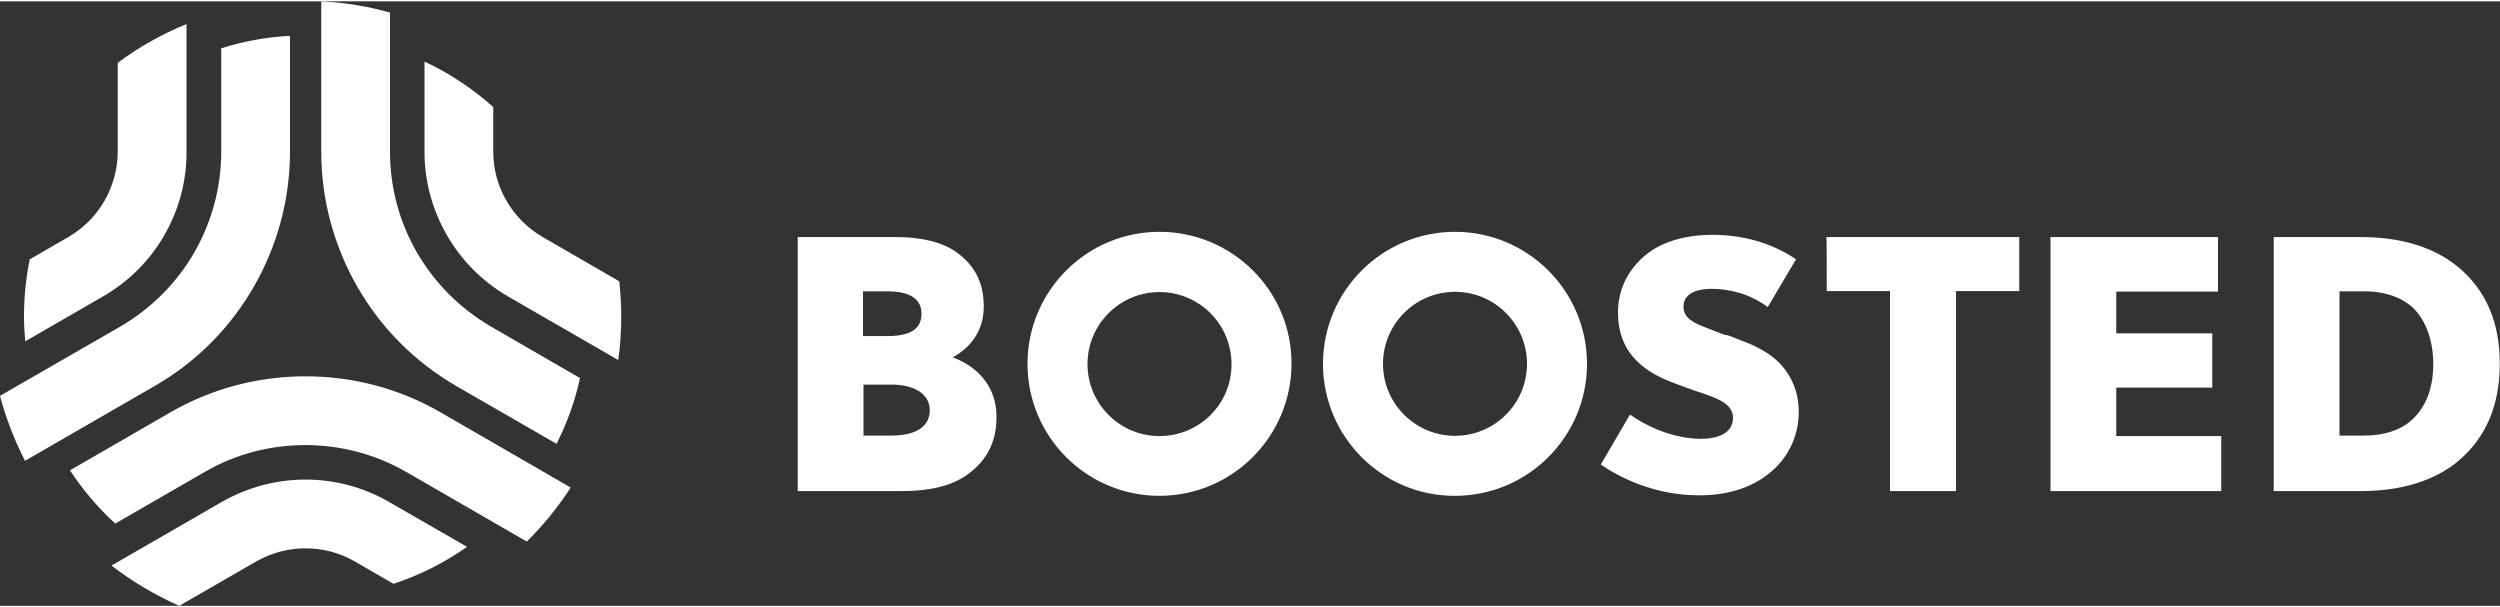
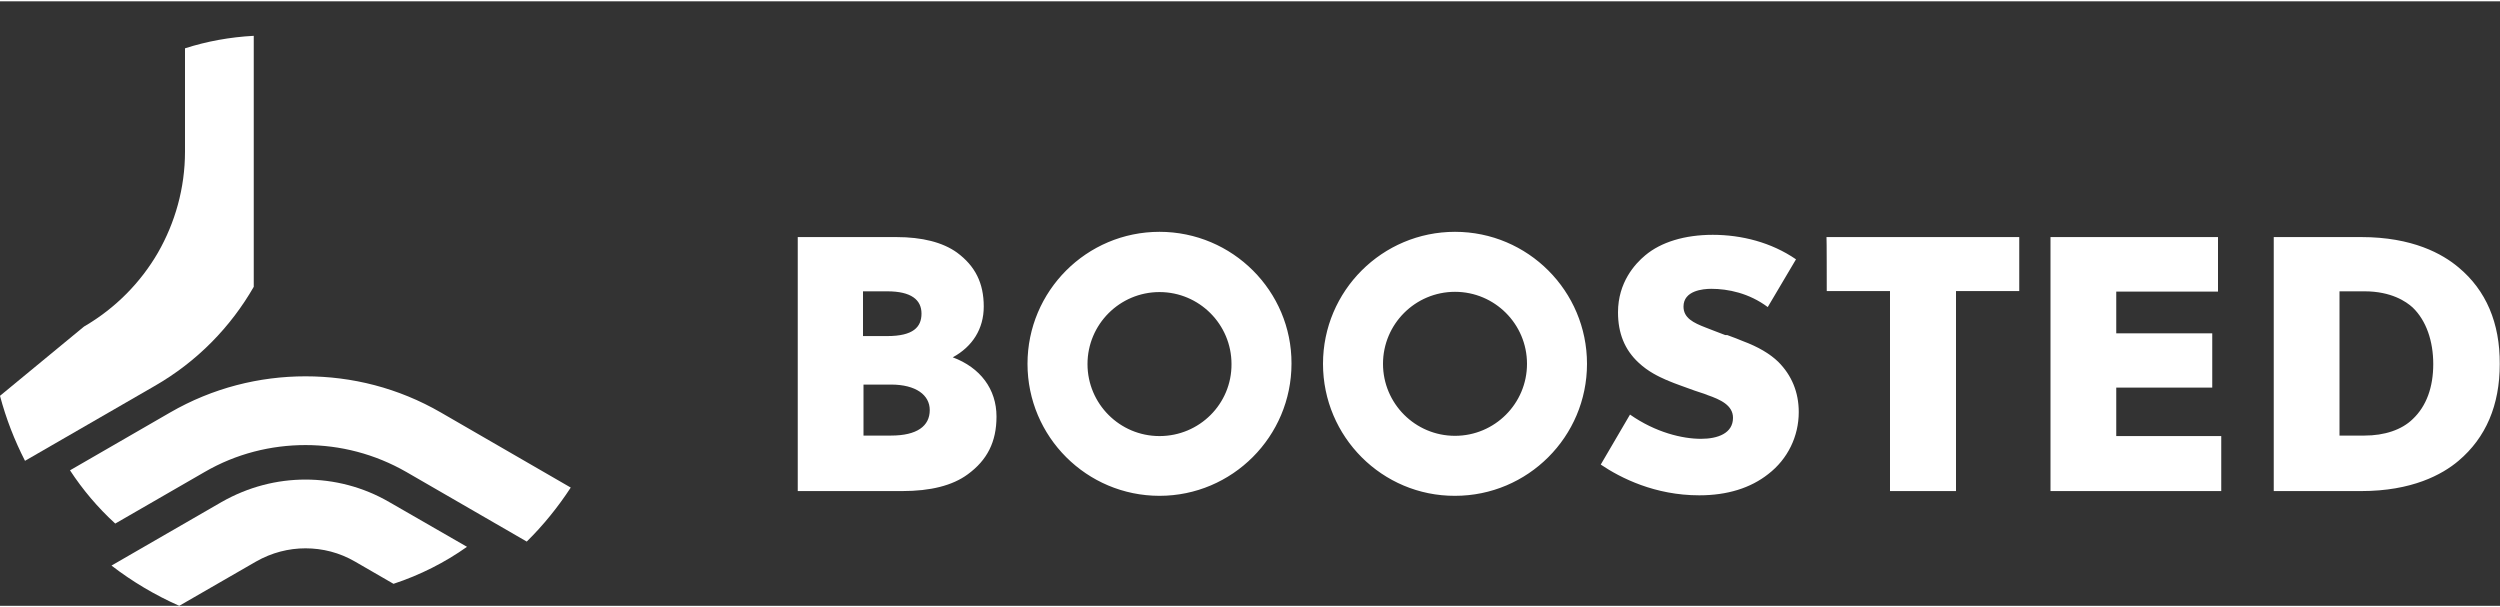
<svg xmlns="http://www.w3.org/2000/svg" id="Layer_1" viewBox="0 0 1000 241.8" width="140px" height="34px">
  <rect x="0" y="0" width="1000" height="241.8" fill="#333333" stroke="none" />
  <style>.st0{fill:#ffffff}</style>
  <title>Boosted Boards</title>
-   <path class="st0" d="M166.8 100.5C159.9 88.6 156 74.8 156 60.1V4.5c-8.8-2.5-18-4-27.5-4.5v60.1c0 19.7 5.3 38.2 14.5 54.2s22.6 29.8 39.7 39.7l39.9 23c4.2-8.2 7.4-17.1 9.4-26.3l-35.6-20.6c-12.7-7.4-22.7-17.7-29.6-29.6z" />
-   <path class="st0" d="M247.7 112l-30.6-17.7c-6.2-3.6-11.1-8.6-14.5-14.5-3.4-5.8-5.3-12.6-5.3-19.8V42.3c-8.2-7.3-17.4-13.5-27.5-18.2v36c0 12.2 3.3 23.7 9 33.5 5.7 9.9 14 18.4 24.5 24.5l44 25.4c.8-5.7 1.2-11.5 1.2-17.4 0-4.8-.3-9.5-.8-14.1zm-182-18.4c-5.7 9.9-14 18.4-24.6 24.5l-31 17.9c-.3-3.3-.5-6.6-.5-9.9 0-7.9.8-15.5 2.3-22.9l15.4-8.9c6.2-3.6 11.1-8.6 14.5-14.5 3.3-5.8 5.3-12.6 5.3-19.8V24.6c8.4-6.3 17.7-11.5 27.5-15.5V60c.1 12.3-3.2 23.7-8.9 33.6z" />
-   <path class="st0" d="M101.5 114.2c9.2-16 14.5-34.5 14.5-54.2V13.8c-9.5.5-18.8 2.2-27.5 5v41.3c0 14.7-4 28.5-10.8 40.4-6.9 11.9-16.9 22.2-29.6 29.6L0 157.8c2.4 9.1 5.8 17.8 10 26l51.8-29.9c17.1-9.8 30.5-23.7 39.7-39.7zm20.7 77.1c11.4 0 23 2.9 33.5 9l31.1 17.9c-8.9 6.3-18.8 11.3-29.4 14.8l-15.4-8.9c-6.2-3.6-13-5.3-19.8-5.3-6.7 0-13.5 1.7-19.8 5.3l-30.7 17.7c-9.7-4.3-18.8-9.7-27.1-16.1l44-25.4c10.7-6.1 22.2-9 33.6-9z" />
+   <path class="st0" d="M101.5 114.2V13.8c-9.5.5-18.8 2.2-27.5 5v41.3c0 14.7-4 28.5-10.8 40.4-6.9 11.9-16.9 22.2-29.6 29.6L0 157.8c2.4 9.1 5.8 17.8 10 26l51.8-29.9c17.1-9.8 30.5-23.7 39.7-39.7zm20.7 77.1c11.4 0 23 2.9 33.5 9l31.1 17.9c-8.9 6.3-18.8 11.3-29.4 14.8l-15.4-8.9c-6.2-3.6-13-5.3-19.8-5.3-6.7 0-13.5 1.7-19.8 5.3l-30.7 17.7c-9.7-4.3-18.8-9.7-27.1-16.1l44-25.4c10.7-6.1 22.2-9 33.6-9z" />
  <path class="st0" d="M176.4 164.5c-17.1-9.9-35.7-14.5-54.2-14.5-18.4 0-37.1 4.6-54.2 14.5l-40 23.1c5.1 7.8 11.2 15 18.1 21.3l35.7-20.6c12.7-7.4 26.7-10.8 40.4-10.8 13.8 0 27.7 3.5 40.4 10.8l48.1 27.8c6.6-6.5 12.5-13.8 17.6-21.6l-51.9-30zm514.5-31c2.5.9 4.8 1.8 6.2 2.4 6.2 2.3 10.9 5.1 14.2 8.3 5.4 5.4 8.2 12.2 8.2 20.1 0 9.7-4.4 18.8-12.2 24.8-7.1 5.6-16.4 8.5-27.6 8.5-17.7 0-31.4-6.9-39.4-12.3l11.7-20c10.3 7.2 21 9.7 28.4 9.7 6.7 0 12.8-2.2 12.8-8.4 0-5-5-7.3-10.2-9.1l-.2-.1c-.8-.3-1.6-.6-2.6-.9l-.3-.1-1.2-.4-.9-.3c-3.8-1.4-7.9-2.8-10.2-3.8-.4-.2-.8-.4-1.2-.5-2.7-1.2-7.1-3.2-11-6.9-5.5-5.1-8.2-11.7-8.2-20.1 0-12 6.8-19.4 10.9-22.8 6.3-5.3 15.8-8.2 27-8.2 11.5 0 23.4 3 33.3 9.8l-11.3 19.1c-7.5-5.6-15.9-7.3-22.6-7.3-3.3 0-11.1.7-11.1 7.1 0 4.6 4 6.5 8.9 8.4 2.2.9 5 1.9 7.8 3h.8zm39.8-17.6H756v80h26.4v-80h25.3V94.3h-77.1c.1 0 .1 21.6.1 21.6zm154.2 38.6h-38.4v19.4h42v22h-68.3V94.3h67v21.8h-40.7v16.7h38.4v21.7zM983.5 106.5c-6.5-5.5-18.5-12.2-39-12.2h-35v101.6h35c20.3 0 32.4-6.6 38.9-12.1 11-9.3 16.5-22.3 16.5-38.7.1-16.5-5.5-29.5-16.4-38.6zm-18.4 60.6c-4.4 4.3-11.3 6.6-19.3 6.6h-10V116h10c10.7 0 16.7 4.1 19.3 6.5 5.4 5.2 8.2 13.4 8.2 22.6 0 9.2-2.7 16.8-8.2 22zm-571.6-45c0 8.9-4.5 16-12.4 20.3 11 4.1 17.5 12.7 17.5 23.7 0 10.1-3.7 17.4-11.5 23.1-6.1 4.5-14.9 6.7-26.2 6.7h-41.8V94.3h39.4c10.4 0 18.6 2.1 24.3 6.2 7.3 5.4 10.7 12.2 10.7 21.6zm-48.1 51.6h11c10.4 0 15.5-3.8 15.5-10.2 0-6-5.5-10.2-15.5-10.2h-11v20.4zm9.5-57.7h-9.7v17.9h9.7c10.4 0 13.7-3.6 13.7-9 0-5.5-4.1-8.9-13.7-8.9zm108.9-23.8c-29.2 0-52.8 23.7-52.8 52.8 0 29.2 23.7 52.8 52.8 52.8s52.8-23.7 52.8-52.9c.1-29-23.6-52.7-52.8-52.7zm0 81.7c-15.9 0-28.8-12.9-28.8-28.8s12.9-28.8 28.8-28.8 28.8 12.9 28.8 28.8c.1 15.9-12.8 28.8-28.8 28.8zm65.4-28.9c0-29.2 23.7-52.8 52.8-52.8 29.2 0 52.8 23.7 52.8 52.8 0 29.2-23.7 52.8-52.8 52.8-29.1.1-52.8-23.6-52.8-52.8zm24 0c0 15.9 12.9 28.8 28.8 28.8s28.8-12.9 28.8-28.8-12.9-28.8-28.8-28.8-28.8 12.9-28.8 28.8z" />
</svg>